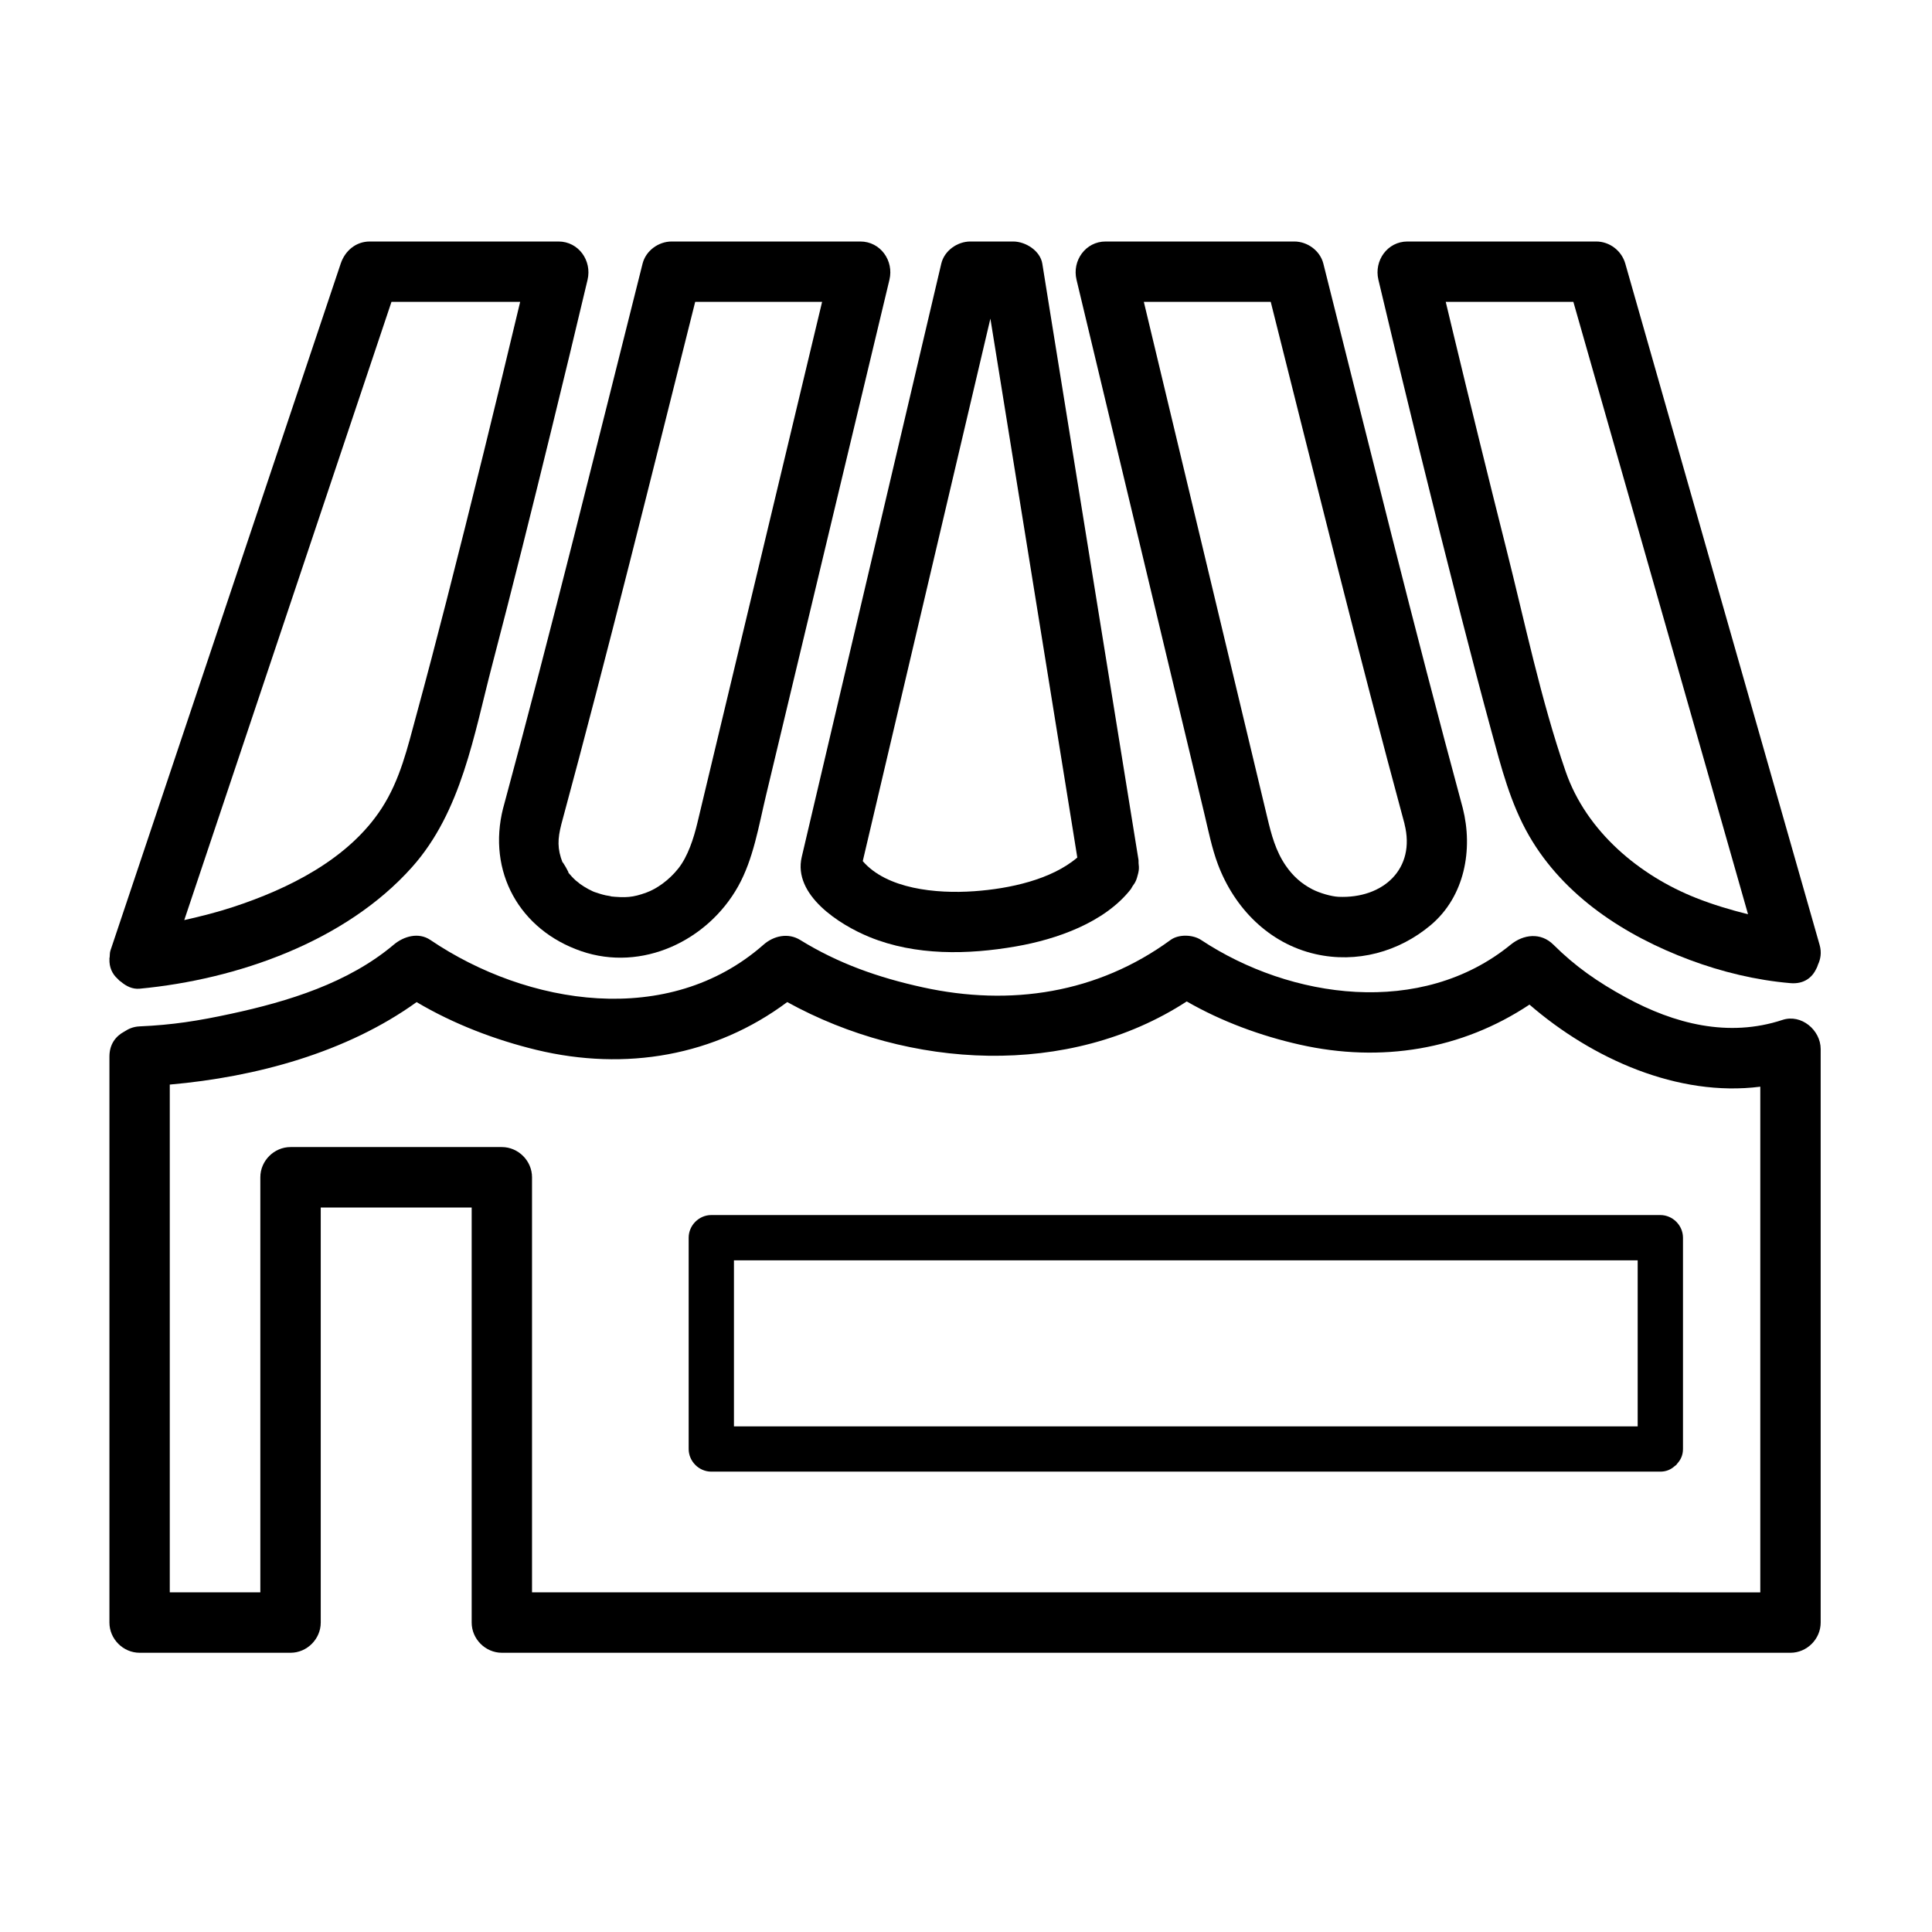
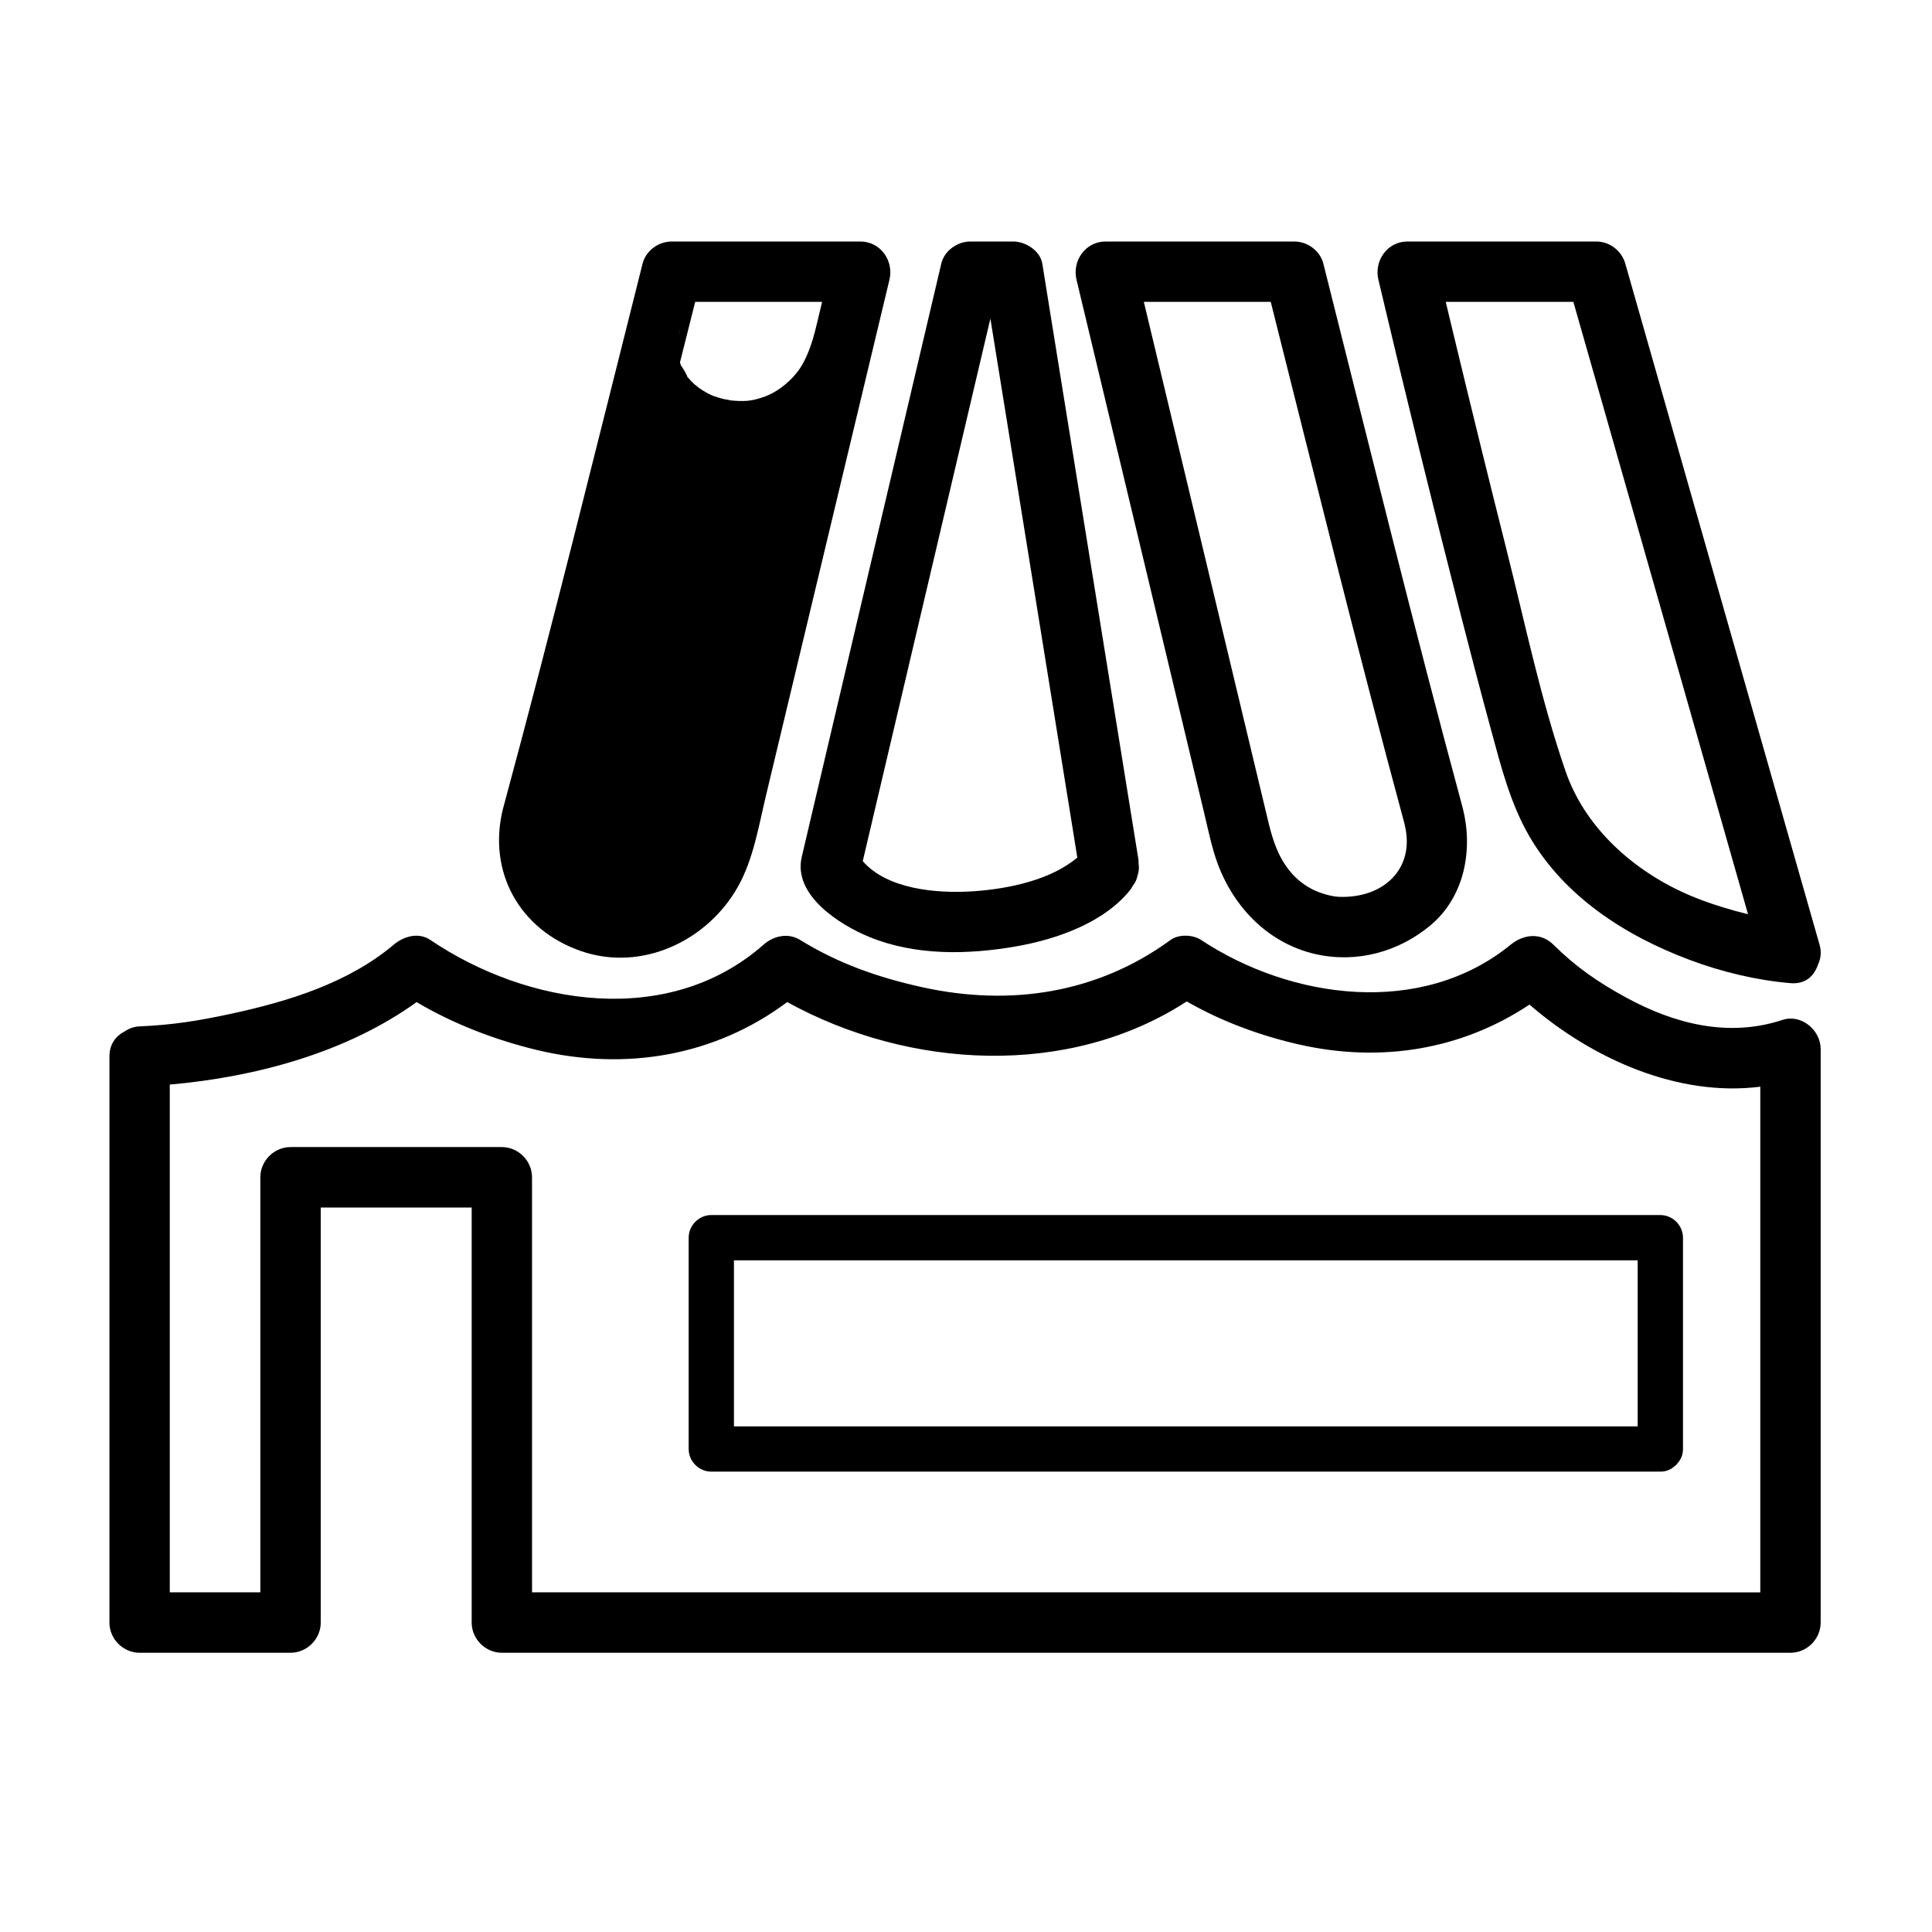
<svg xmlns="http://www.w3.org/2000/svg" version="1.1" id="Capa_1" x="0px" y="0px" width="64px" height="64px" viewBox="0 0 64 64" style="enable-background:new 0 0 64 64;" xml:space="preserve">
  <path d="M59.047,33.786c-1.791,0.591-3.582,0.132-5.193-0.748c-0.932-0.509-1.67-1.023-2.396-1.745  c-0.416-0.413-0.991-0.345-1.414,0c-2.963,2.418-7.29,1.807-10.257-0.156c-0.271-0.179-0.74-0.197-1.01,0  c-2.422,1.77-5.305,2.206-8.206,1.57c-1.48-0.324-2.803-0.791-4.065-1.57c-0.399-0.246-0.878-0.138-1.212,0.156  c-3.143,2.77-7.821,2.02-11.038-0.156c-0.392-0.265-0.882-0.122-1.212,0.156c-1.506,1.27-3.495,1.881-5.388,2.289  C6.564,33.818,5.72,33.952,4.625,34c-0.206,0.009-0.366,0.079-0.506,0.172C3.839,34.32,3.625,34.586,3.625,35  c0,6.036,0,12.07,0,18.107c0,0.213,0,0.429,0,0.643c0,0.545,0.455,1,1,1c1.667,0,3.333,0,5,0c0.545,0,1-0.455,1-1  c0-4.584,0-9.166,0-13.75c1.667,0,3.333,0,5,0c0,4.584,0,9.166,0,13.75c0,0.545,0.455,1,1,1c4.802,0,9.604,0,14.406,0  c7.66,0,15.32,0,22.98,0c1.768,0,3.534,0,5.301,0c0.545,0,1-0.455,1-1c0-6.07,0-12.141,0-18.211c0-0.264,0-0.525,0-0.789  C60.312,34.124,59.67,33.58,59.047,33.786z M44.906,52.748c-7.66,0-15.32,0-22.981,0c-1.434,0-2.867,0-4.301,0  c0-4.584,0-9.166,0-13.75c0-0.545-0.455-1-1-1c-2.333,0-4.667,0-7,0c-0.545,0-1,0.455-1,1c0,4.584,0,9.166,0,13.75c-1,0-2,0-3,0  c0-5.607,0-11.213,0-16.82c2.854-0.25,5.858-1.062,8.177-2.732c1.225,0.727,2.612,1.255,3.974,1.584  c2.946,0.709,5.905,0.204,8.303-1.585c4.036,2.227,9.323,2.521,13.234-0.021c1.158,0.667,2.467,1.145,3.748,1.432  c2.691,0.605,5.355,0.169,7.606-1.327c2.074,1.795,4.918,3.067,7.646,2.719c0,5.584,0,11.167,0,16.751  C53.844,52.748,49.375,52.748,44.906,52.748z" />
-   <path d="M3.897,32.425c0.02,0.022,0.04,0.041,0.061,0.062c0.019,0.013,0.035,0.027,0.055,0.039c0.171,0.146,0.379,0.247,0.611,0.226  c3.235-0.305,6.822-1.558,9.024-4.026c1.644-1.842,2.051-4.388,2.658-6.703c0.679-2.593,1.326-5.195,1.963-7.8  c0.404-1.651,0.804-3.302,1.195-4.956C19.613,8.636,19.168,8,18.5,8c-2.083,0-4.167,0-6.25,0c-0.463,0-0.822,0.309-0.964,0.734  c-1.975,5.892-3.95,11.784-5.925,17.676c-0.567,1.691-1.134,3.383-1.701,5.074c-0.027,0.08-0.019,0.147-0.027,0.221  c-0.001,0.017-0.009,0.029-0.009,0.046c0,0.004,0.002,0.007,0.002,0.011C3.613,32.039,3.717,32.264,3.897,32.425z M11.513,14.34  c0.485-1.446,0.97-2.894,1.455-4.34c1.421,0,2.842,0,4.263,0c-0.791,3.313-1.601,6.622-2.446,9.921  c-0.323,1.26-0.652,2.518-0.994,3.773c-0.292,1.073-0.534,2.133-1.145,3.077c-1.094,1.691-3.095,2.673-4.919,3.273  c-0.532,0.175-1.076,0.312-1.623,0.435C7.907,25.099,9.71,19.719,11.513,14.34z" />
-   <path d="M16.667,26.769c-0.534,2.106,0.543,4.035,2.583,4.738c2.018,0.696,4.196-0.344,5.203-2.148  c0.506-0.906,0.681-2.003,0.921-3.005c0.382-1.596,0.764-3.192,1.146-4.788c0.981-4.1,1.963-8.2,2.944-12.3  C29.615,8.637,29.167,8,28.5,8c-2.083,0-4.167,0-6.25,0c-0.437,0-0.856,0.304-0.964,0.734c-1.515,6.016-2.996,12.043-4.617,18.031  C16.669,26.767,16.667,26.767,16.667,26.769z M23.029,10c1.401,0,2.803,0,4.204,0c-1.311,5.478-2.623,10.956-3.934,16.435  c-0.065,0.272-0.13,0.544-0.195,0.816c-0.127,0.531-0.318,1.118-0.632,1.516c-0.313,0.396-0.725,0.679-1.058,0.8  c-0.451,0.164-0.682,0.179-1.226,0.124c0.207,0.021-0.107-0.029-0.123-0.032c-0.127-0.028-0.252-0.069-0.375-0.111  c-0.026-0.01-0.028-0.011-0.043-0.017c-0.053-0.025-0.107-0.052-0.159-0.079c-0.095-0.05-0.185-0.11-0.274-0.171  c-0.009-0.012-0.134-0.108-0.143-0.115c-0.094-0.085-0.178-0.18-0.259-0.276c0.105,0.124-0.229-0.452-0.171-0.304  c-0.187-0.477-0.169-0.795-0.045-1.285C20.151,21.556,21.579,15.773,23.029,10z" />
+   <path d="M16.667,26.769c-0.534,2.106,0.543,4.035,2.583,4.738c2.018,0.696,4.196-0.344,5.203-2.148  c0.506-0.906,0.681-2.003,0.921-3.005c0.382-1.596,0.764-3.192,1.146-4.788c0.981-4.1,1.963-8.2,2.944-12.3  C29.615,8.637,29.167,8,28.5,8c-2.083,0-4.167,0-6.25,0c-0.437,0-0.856,0.304-0.964,0.734c-1.515,6.016-2.996,12.043-4.617,18.031  C16.669,26.767,16.667,26.767,16.667,26.769z M23.029,10c1.401,0,2.803,0,4.204,0c-0.065,0.272-0.13,0.544-0.195,0.816c-0.127,0.531-0.318,1.118-0.632,1.516c-0.313,0.396-0.725,0.679-1.058,0.8  c-0.451,0.164-0.682,0.179-1.226,0.124c0.207,0.021-0.107-0.029-0.123-0.032c-0.127-0.028-0.252-0.069-0.375-0.111  c-0.026-0.01-0.028-0.011-0.043-0.017c-0.053-0.025-0.107-0.052-0.159-0.079c-0.095-0.05-0.185-0.11-0.274-0.171  c-0.009-0.012-0.134-0.108-0.143-0.115c-0.094-0.085-0.178-0.18-0.259-0.276c0.105,0.124-0.229-0.452-0.171-0.304  c-0.187-0.477-0.169-0.795-0.045-1.285C20.151,21.556,21.579,15.773,23.029,10z" />
  <path d="M48.412,20.453c0.322,1.26,0.652,2.518,0.994,3.773c0.324,1.191,0.626,2.383,1.248,3.462  c1.162,2.012,3.188,3.313,5.316,4.109c1.062,0.398,2.209,0.675,3.342,0.771c0.441,0.037,0.719-0.182,0.855-0.479  c0.005-0.006,0.008-0.013,0.012-0.02c0.017-0.037,0.032-0.072,0.043-0.112c0.087-0.186,0.127-0.401,0.055-0.656  c-1.707-5.984-3.414-11.968-5.121-17.953c-0.439-1.538-0.879-3.076-1.316-4.615C53.718,8.306,53.323,8,52.875,8  c-2.083,0-4.167,0-6.25,0c-0.668,0-1.113,0.636-0.964,1.266C46.545,13.003,47.459,16.733,48.412,20.453z M52.12,10  c1.638,5.739,3.274,11.479,4.912,17.219c0.291,1.022,0.583,2.045,0.874,3.067c-0.585-0.146-1.163-0.319-1.723-0.541  c-1.855-0.733-3.627-2.185-4.32-4.192c-0.828-2.396-1.35-4.94-1.971-7.396c-0.598-2.371-1.18-4.746-1.752-7.123  c-0.083-0.344-0.165-0.689-0.248-1.034C49.302,10,50.711,10,52.12,10z" />
  <path d="M39.898,26.967c0.133,0.557,0.246,1.129,0.447,1.666c0.547,1.452,1.689,2.621,3.229,2.972  c1.364,0.311,2.764-0.069,3.823-0.962c1.125-0.947,1.406-2.505,1.059-3.874c-1.621-5.989-3.104-12.018-4.618-18.035  C43.73,8.304,43.312,8,42.875,8c-2.083,0-4.167,0-6.25,0c-0.667,0-1.115,0.637-0.964,1.266  C37.073,15.166,38.486,21.066,39.898,26.967z M46.527,27.292c0,0.003-0.001,0.006,0,0.009c0.375,1.476-0.703,2.472-2.188,2.407  c-0.236-0.011-0.624-0.123-0.867-0.249c-0.363-0.187-0.645-0.442-0.879-0.782c-0.335-0.486-0.479-1.033-0.613-1.598  c-0.711-2.968-1.422-5.936-2.131-8.904c-0.653-2.725-1.305-5.45-1.958-8.175c1.401,0,2.803,0,4.204,0  C43.546,15.771,44.973,21.549,46.527,27.292z" />
  <path d="M26.559,28.387c-0.298,1.265,1.255,2.251,2.25,2.656c1.523,0.62,3.252,0.585,4.845,0.308  c1.341-0.233,2.934-0.785,3.804-1.894c0.023-0.03,0.035-0.064,0.056-0.095c0.051-0.067,0.095-0.136,0.126-0.215  c0.021-0.047,0.029-0.095,0.044-0.143c0.014-0.055,0.031-0.106,0.037-0.164c0.012-0.085,0.006-0.167-0.005-0.252  c-0.003-0.035,0.004-0.069-0.002-0.104c-0.981-6.077-1.961-12.153-2.942-18.23c-0.082-0.507-0.164-1.014-0.244-1.52  C34.457,8.302,33.971,8,33.562,8c-0.472,0-0.943,0-1.417,0c-0.432,0-0.863,0.303-0.964,0.734  c-1.416,6.018-2.831,12.037-4.247,18.055C26.81,27.322,26.684,27.855,26.559,28.387z M32.712,10.961  c0.032-0.135,0.063-0.271,0.096-0.406c0.911,5.647,1.822,11.293,2.733,16.941c0.049,0.304,0.098,0.607,0.146,0.911  c-0.859,0.733-2.246,1.034-3.42,1.116c-1.264,0.089-2.893-0.076-3.687-0.997C29.958,22.671,31.334,16.816,32.712,10.961z" />
  <path d="M55,40.25c-5.695,0-11.393,0-17.089,0c-4.783,0-9.565,0-14.348,0c-0.409,0-0.75,0.341-0.75,0.75c0,2.333,0,4.667,0,7  c0,0.409,0.341,0.75,0.75,0.75c5.696,0,11.393,0,17.089,0c4.783,0,9.564,0,14.348,0c0.206,0,0.359-0.077,0.478-0.185  c0.017-0.013,0.034-0.023,0.05-0.038c0.015-0.016,0.025-0.033,0.038-0.05c0.107-0.118,0.185-0.271,0.185-0.478c0-2.333,0-4.667,0-7  C55.75,40.591,55.409,40.25,55,40.25z M54.25,47.25c-5.445,0-10.893,0-16.339,0c-4.533,0-9.065,0-13.598,0c0-1.833,0-3.667,0-5.5  c5.446,0,10.893,0,16.339,0c4.533,0,9.064,0,13.598,0C54.25,43.583,54.25,45.417,54.25,47.25z" />
</svg>